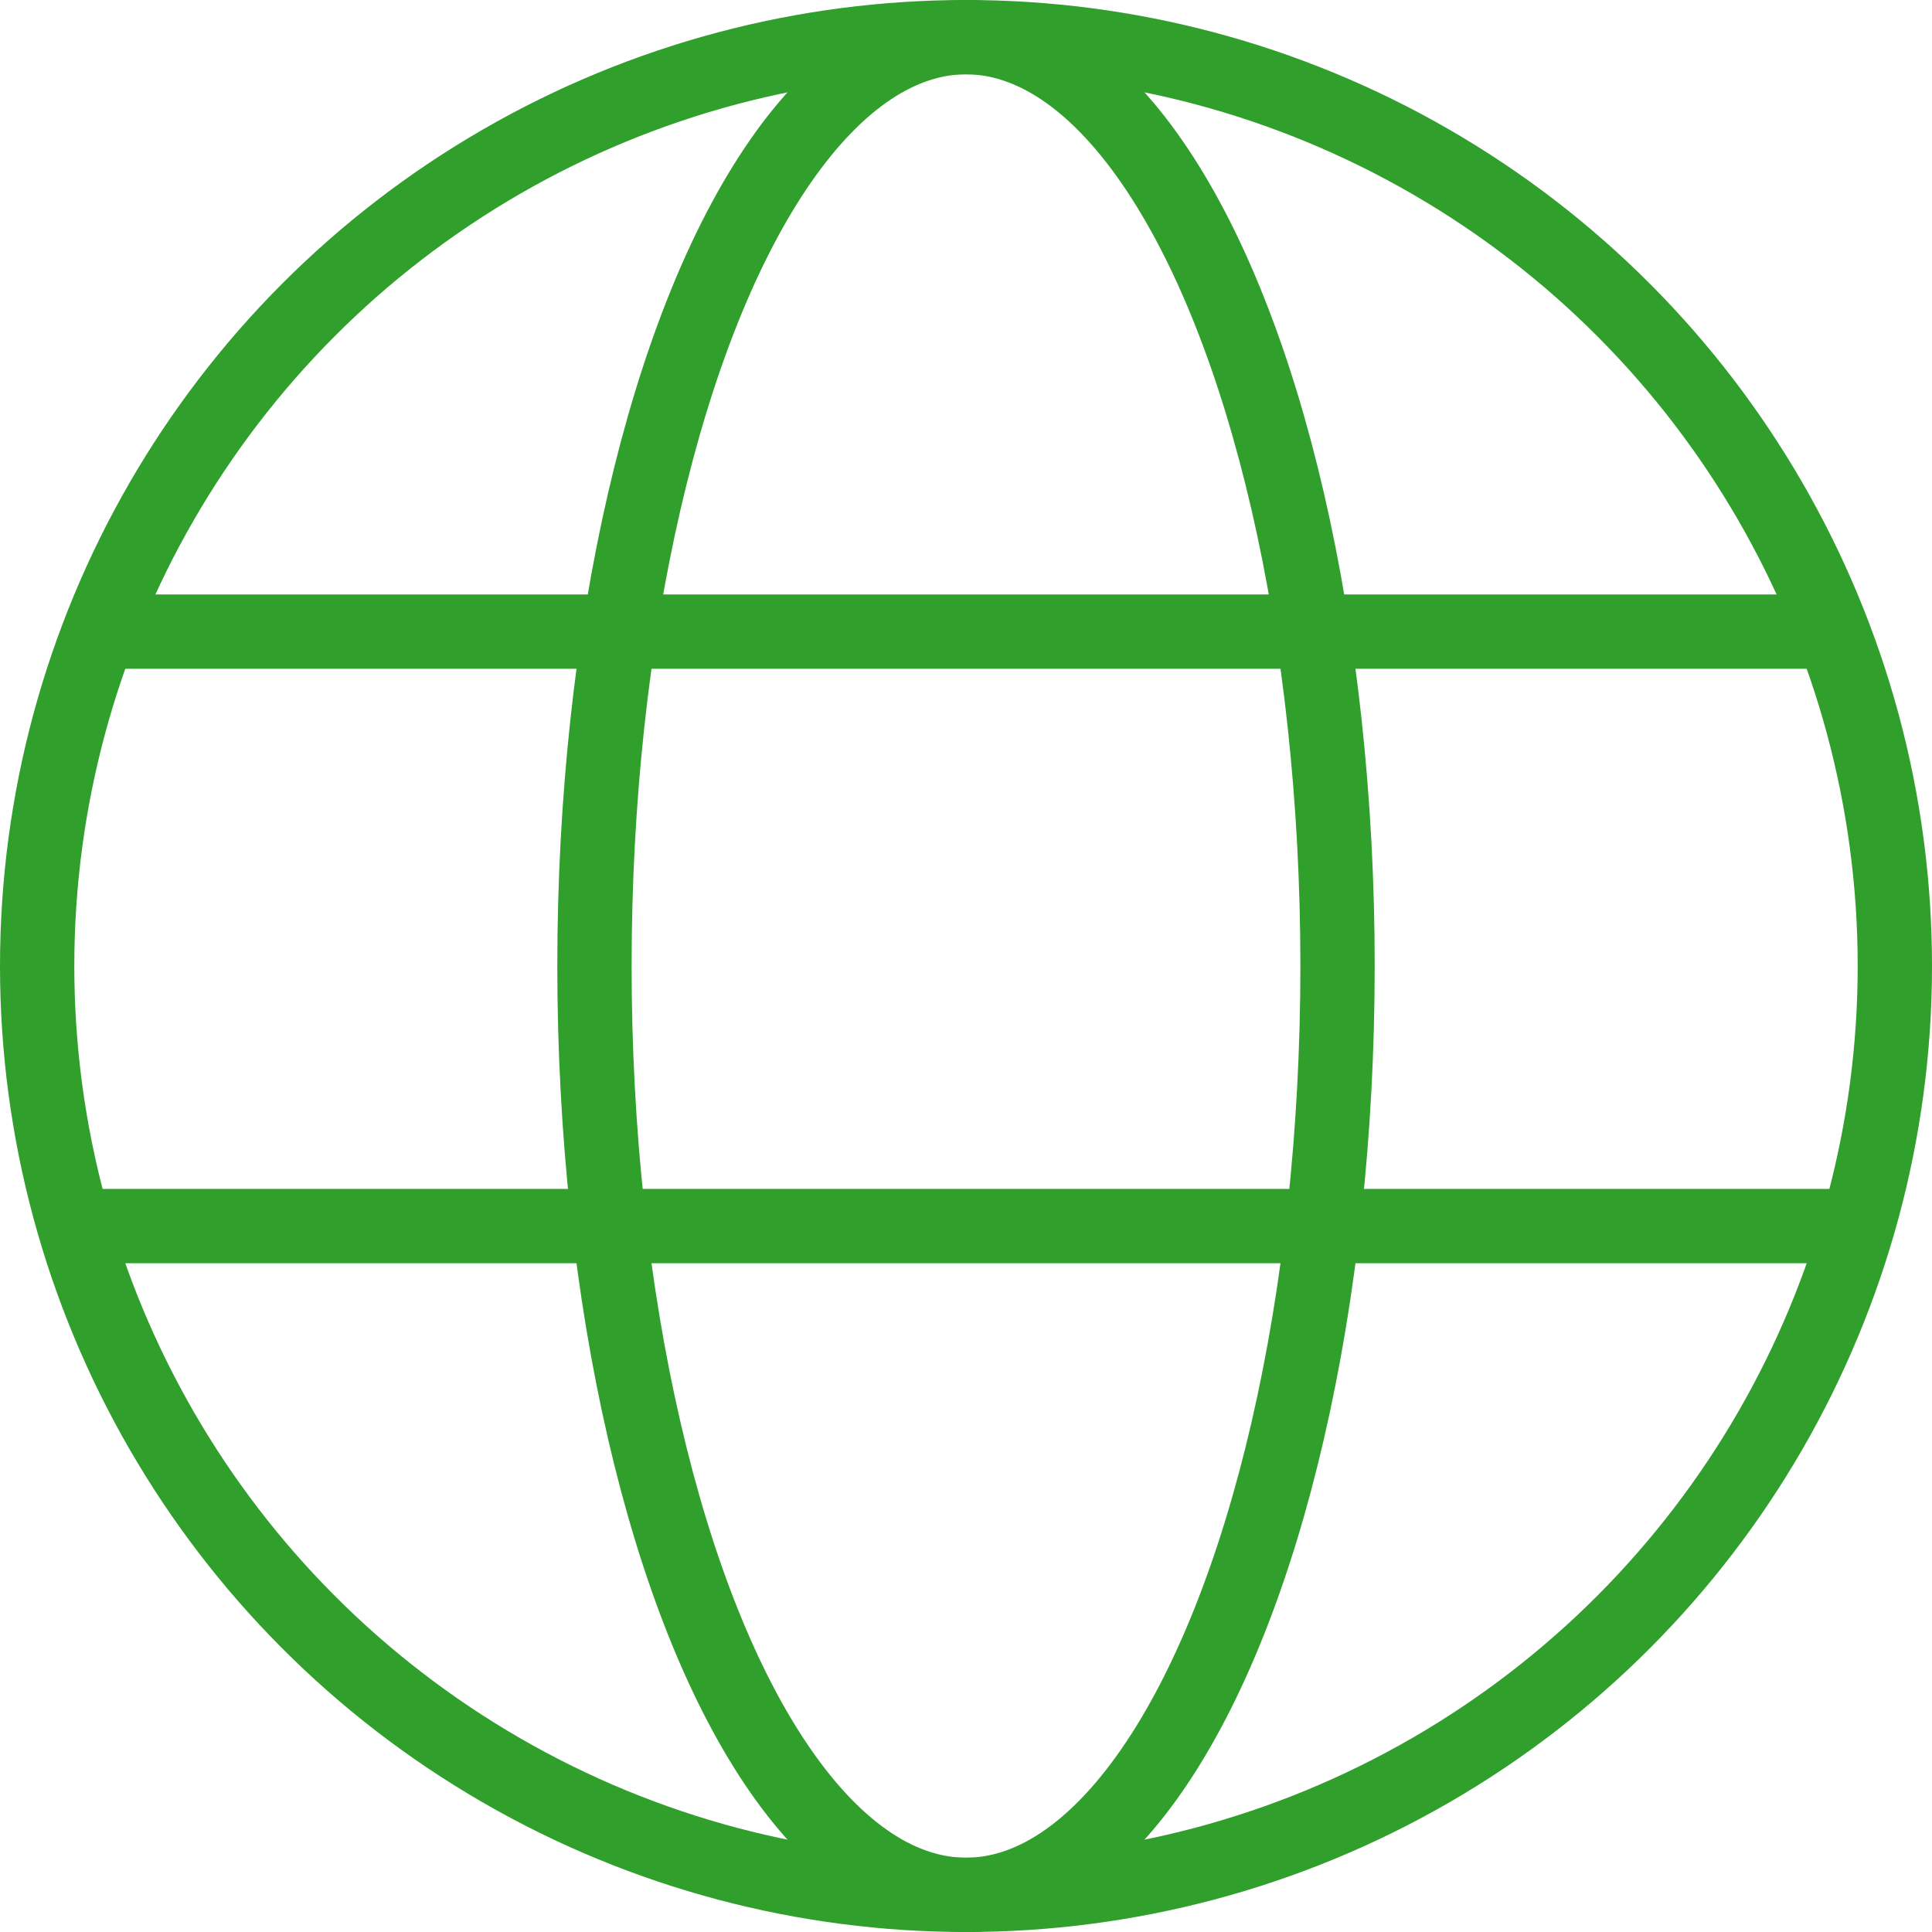
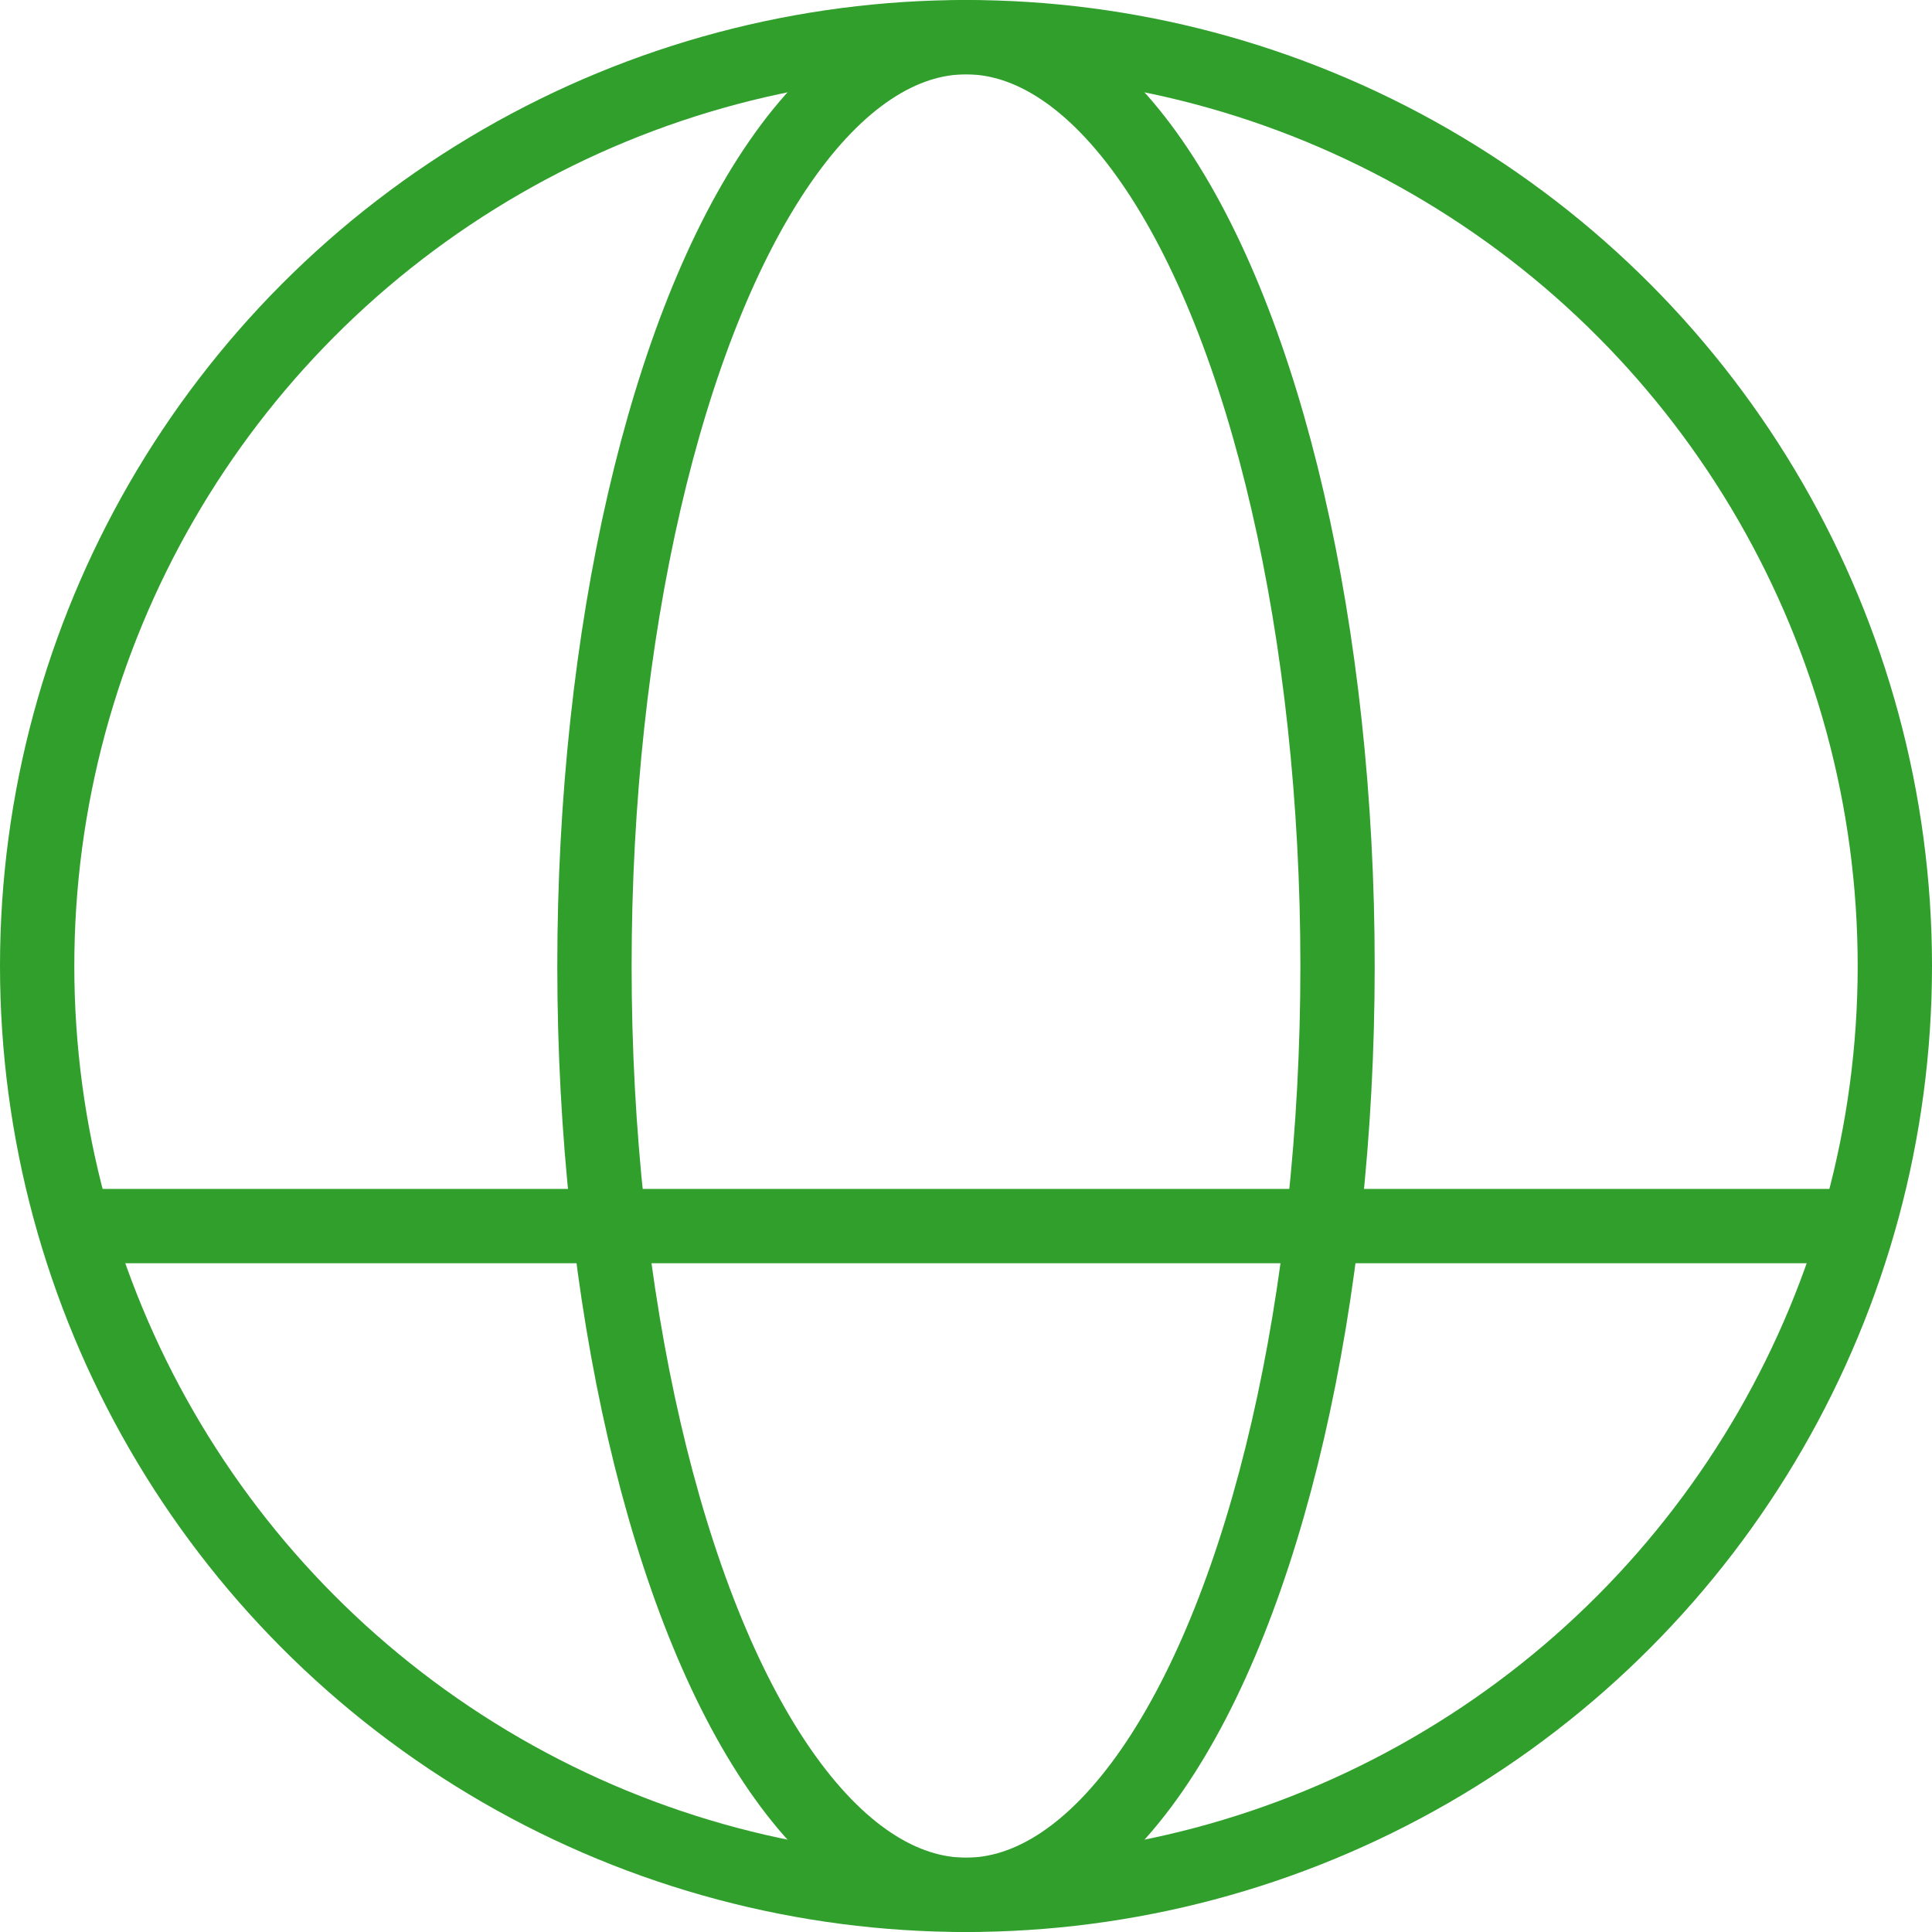
<svg xmlns="http://www.w3.org/2000/svg" width="104" height="104" viewBox="0 0 104 104" fill="none">
  <circle cx="52" cy="52" r="50" stroke="#309F2C" stroke-width="4" />
  <ellipse cx="52" cy="52" rx="20" ry="50" stroke="#309F2C" stroke-width="4" />
-   <line x1="4" y1="34" x2="99" y2="34" stroke="#309F2C" stroke-width="4" />
  <line x1="4" y1="66" x2="99" y2="66" stroke="#309F2C" stroke-width="4" />
</svg>